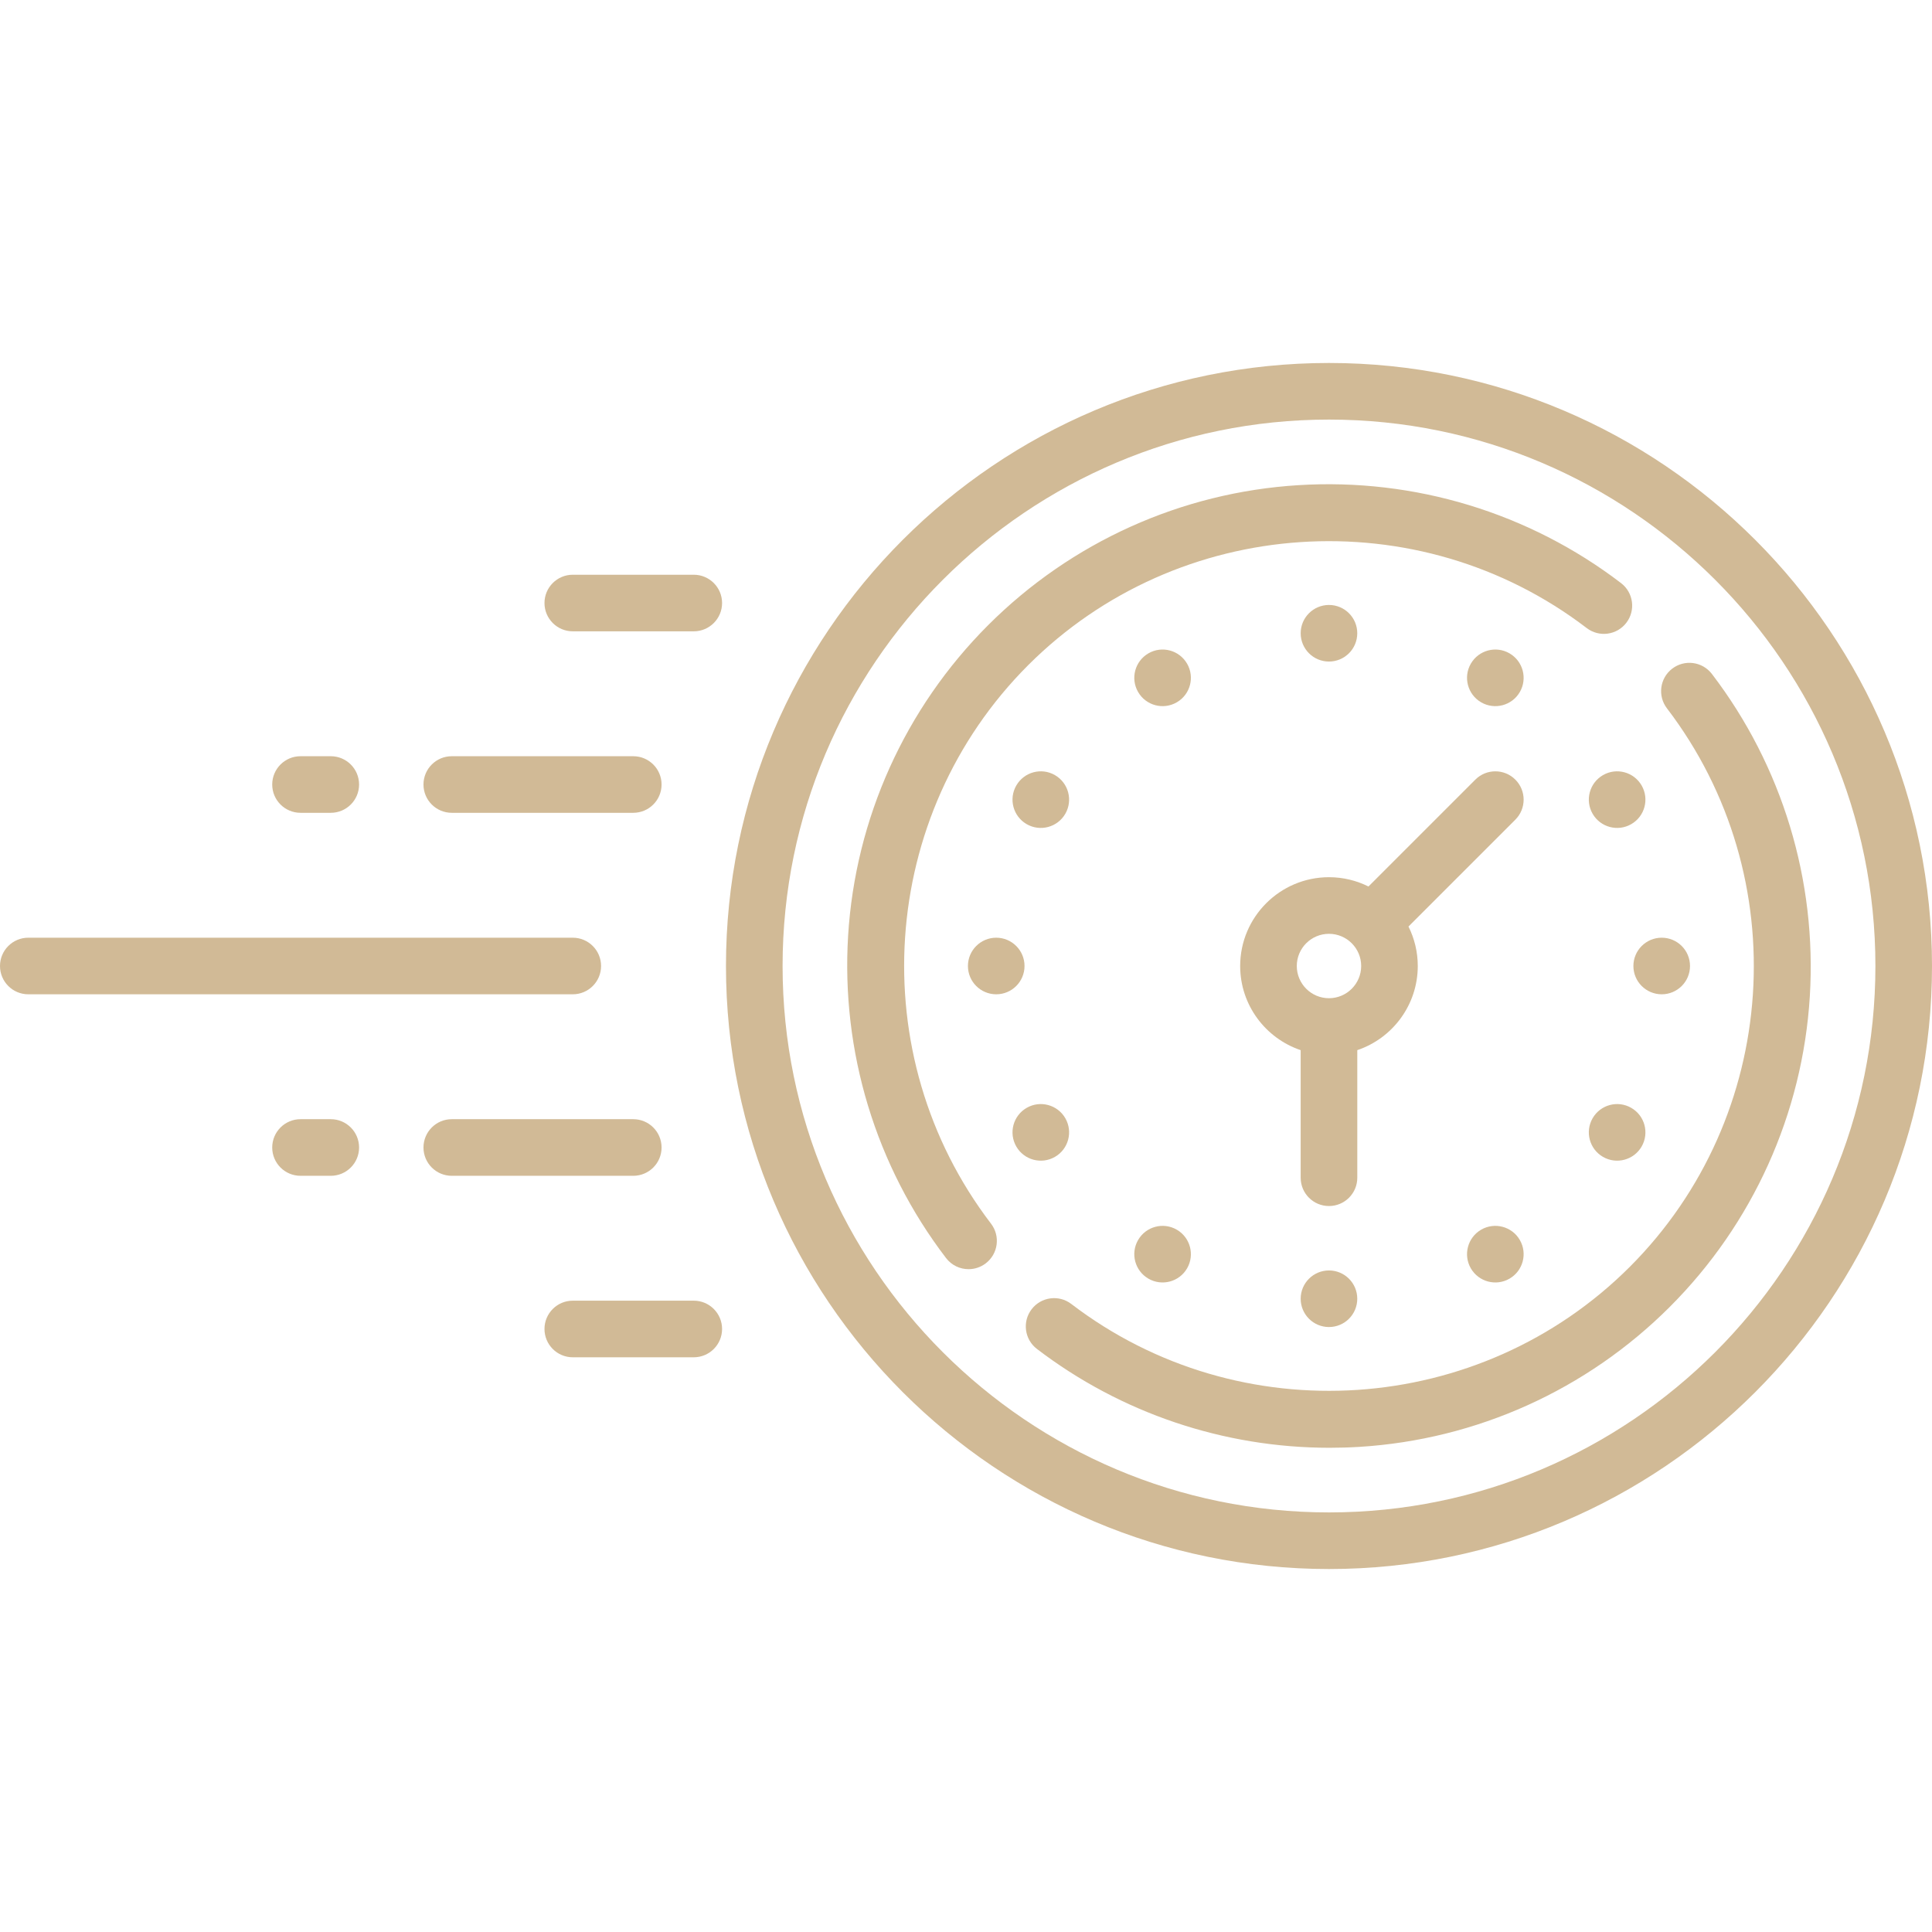
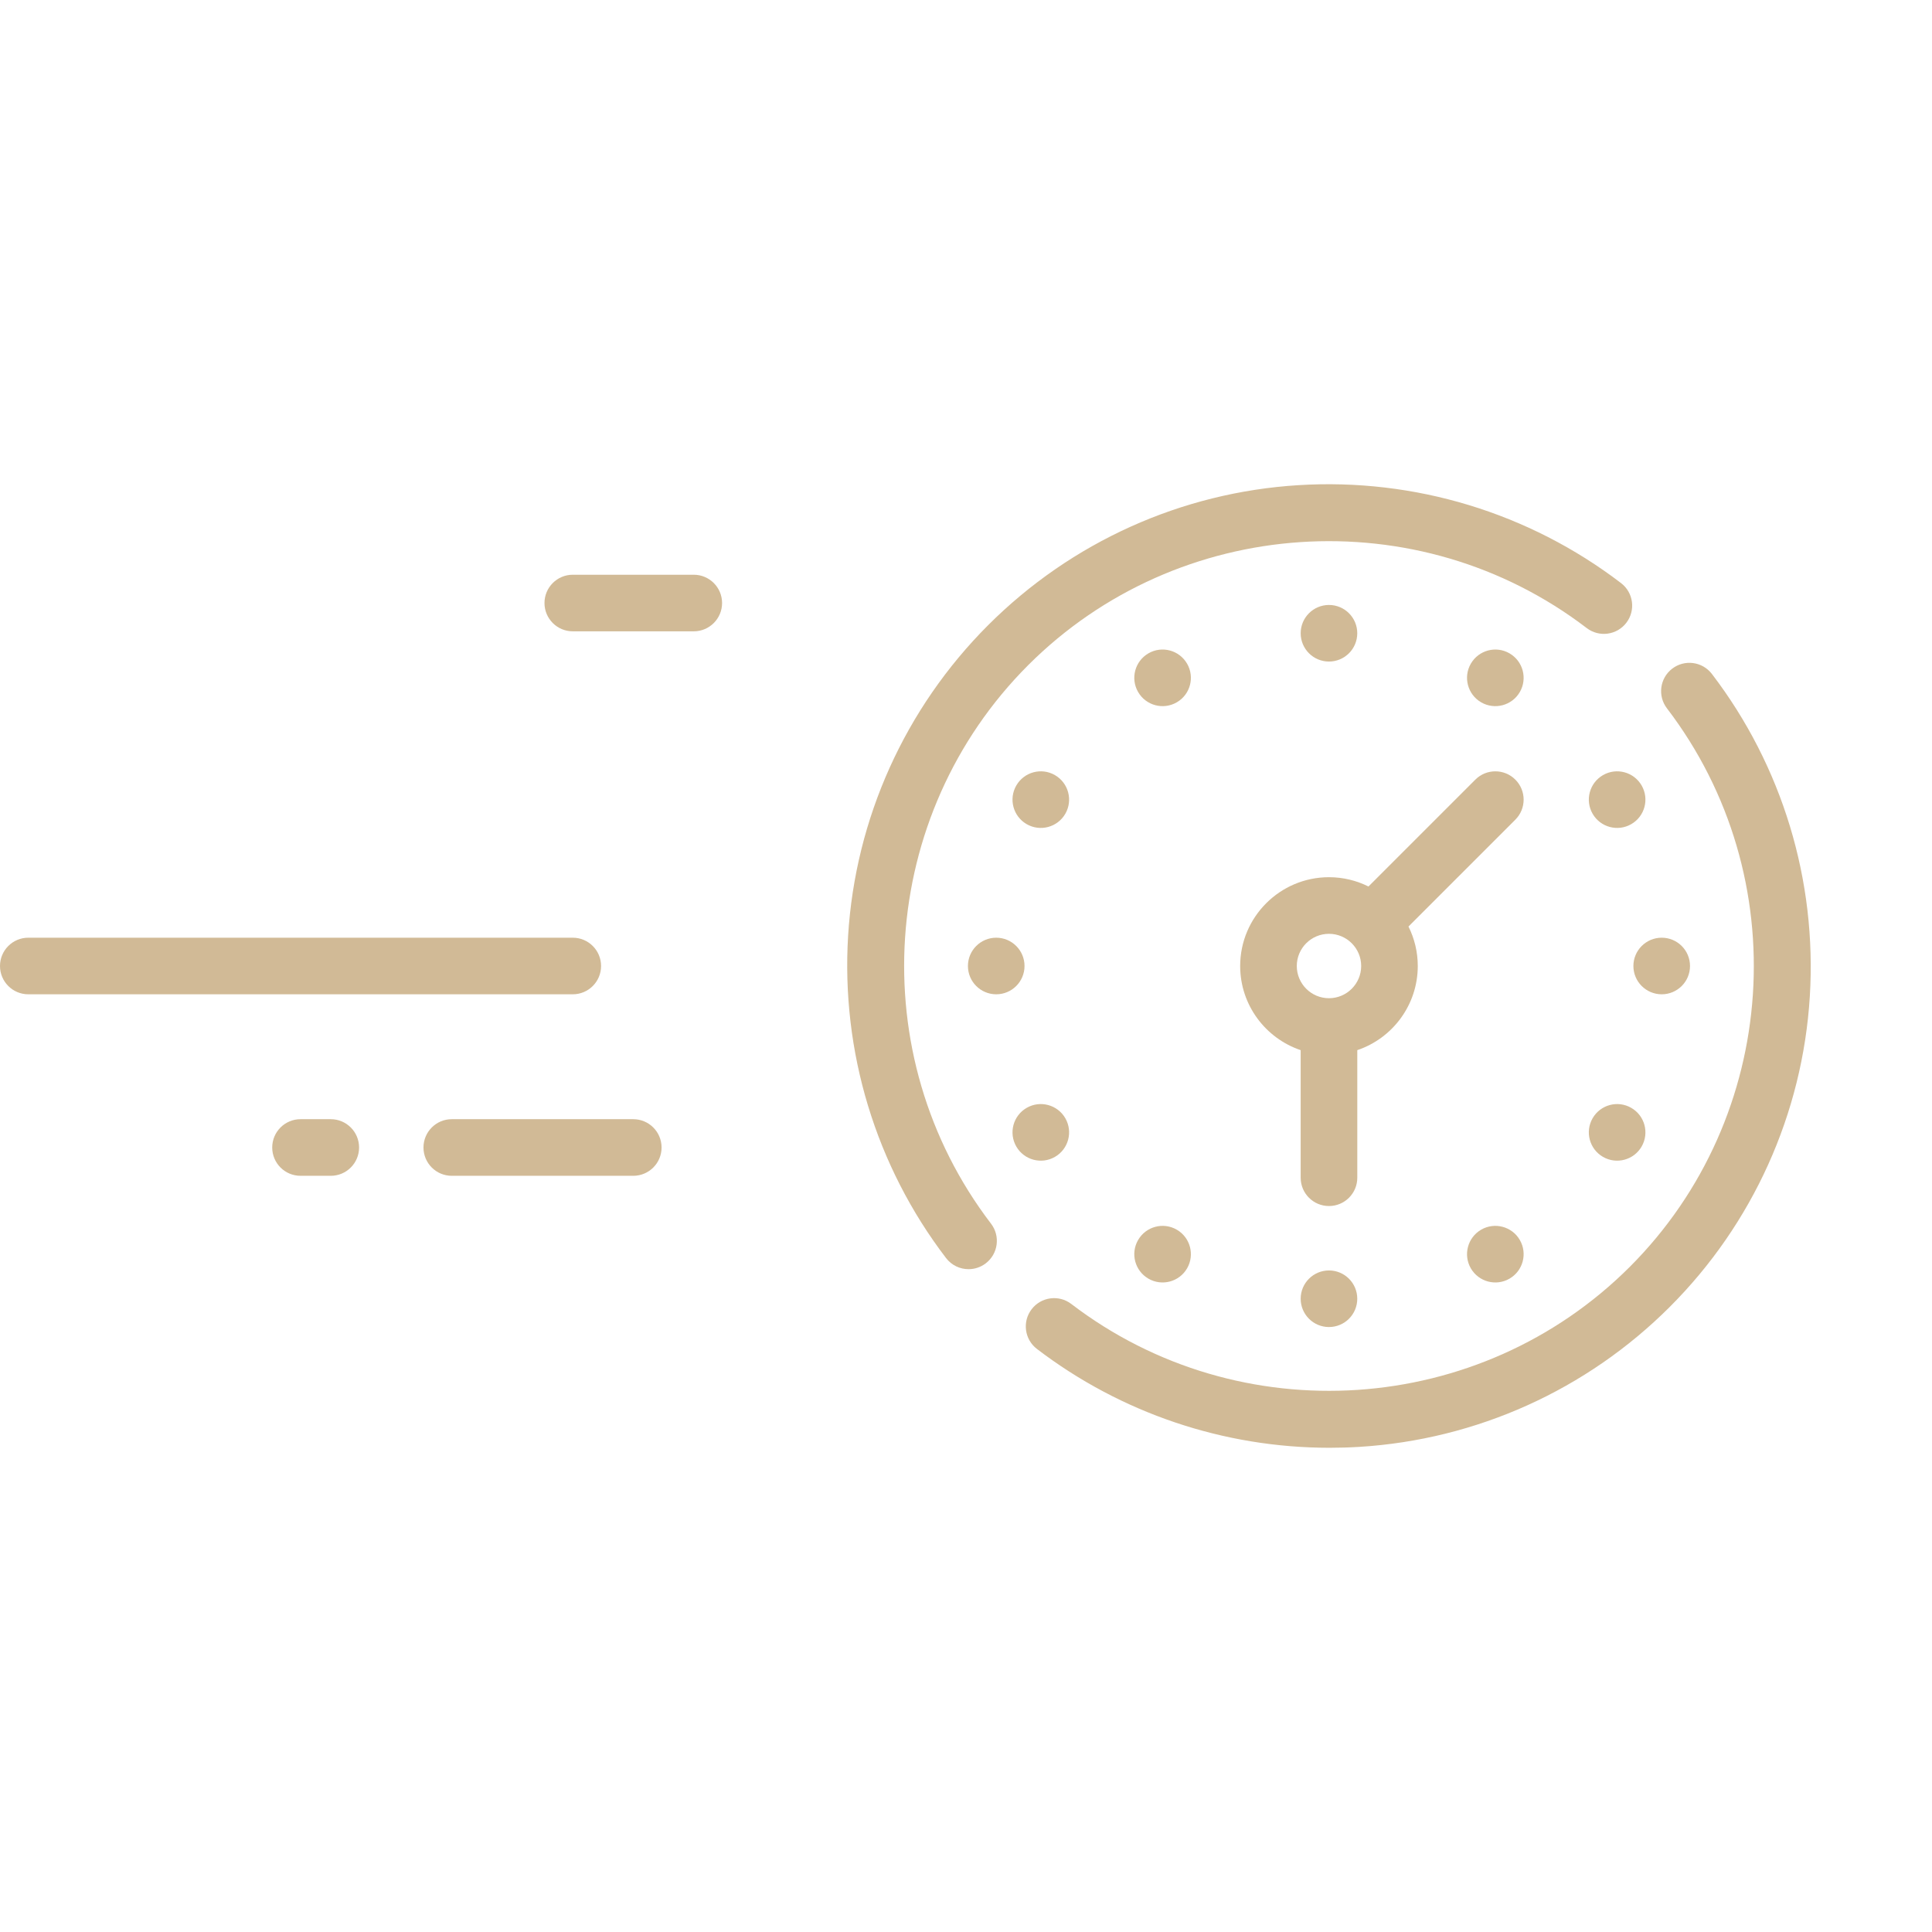
<svg xmlns="http://www.w3.org/2000/svg" width="79" height="79" viewBox="0 0 79 79" fill="none">
  <g clip-path="url(#clip0)">
-     <path d="M54.343 14.842C40.746 14.842 29.685 25.904 29.685 39.5C29.685 53.096 40.746 64.158 54.343 64.158C67.939 64.158 79 53.096 79 39.5C79 25.904 67.939 14.842 54.343 14.842ZM54.343 61.843C42.023 61.843 32 51.82 32 39.5C32 27.18 42.023 17.157 54.343 17.157C66.663 17.157 76.686 27.18 76.686 39.5C76.686 51.82 66.663 61.843 54.343 61.843Z" fill="#d1ba96" />
    <path d="M42.042 27.199C48.172 21.069 57.991 20.416 64.88 25.681C65.387 26.07 66.114 25.973 66.502 25.465C66.89 24.957 66.793 24.231 66.285 23.843C62.523 20.967 57.84 19.545 53.098 19.838C48.309 20.133 43.802 22.166 40.405 25.563C37.009 28.959 34.976 33.467 34.68 38.256C34.388 42.998 35.81 47.681 38.685 51.443C38.913 51.741 39.257 51.897 39.605 51.897C39.85 51.897 40.097 51.819 40.307 51.659C40.815 51.271 40.912 50.545 40.524 50.037C35.258 43.148 35.911 33.33 42.042 27.199Z" fill="#d1ba96" />
    <path d="M70 27.558C69.612 27.05 68.885 26.953 68.378 27.341C67.87 27.729 67.773 28.455 68.161 28.963C73.426 35.852 72.774 45.67 66.643 51.801C60.512 57.931 50.694 58.584 43.805 53.319C43.298 52.931 42.571 53.028 42.183 53.536C41.795 54.043 41.892 54.77 42.4 55.158C45.838 57.786 50.047 59.2 54.367 59.2C54.773 59.2 55.179 59.188 55.587 59.163C60.376 58.867 64.883 56.834 68.279 53.438C71.676 50.041 73.709 45.533 74.004 40.745C74.297 36.002 72.875 31.319 70 27.558Z" fill="#d1ba96" />
    <path d="M61.963 31.879C61.511 31.427 60.779 31.427 60.327 31.879L55.957 36.249C55.47 36.007 54.922 35.869 54.342 35.869C52.34 35.869 50.711 37.498 50.711 39.5C50.711 41.098 51.749 42.456 53.185 42.941V48.158C53.185 48.797 53.703 49.315 54.342 49.315C54.981 49.315 55.5 48.797 55.5 48.158V42.941C56.936 42.457 57.973 41.098 57.973 39.5C57.973 38.921 57.836 38.373 57.593 37.886L61.963 33.516C62.415 33.064 62.415 32.331 61.963 31.879ZM54.342 40.817C53.616 40.817 53.026 40.226 53.026 39.5C53.026 38.774 53.616 38.184 54.342 38.184C55.068 38.184 55.659 38.774 55.659 39.5C55.659 40.226 55.068 40.817 54.342 40.817Z" fill="#d1ba96" />
    <path d="M24.578 39.5C24.578 38.861 24.06 38.343 23.421 38.343H1.157C0.518 38.343 0 38.861 0 39.5C0 40.139 0.518 40.657 1.157 40.657H23.421C24.06 40.657 24.578 40.139 24.578 39.5Z" fill="#d1ba96" />
    <path d="M28.368 23.501H23.421C22.782 23.501 22.264 24.019 22.264 24.658C22.264 25.297 22.782 25.815 23.421 25.815H28.368C29.007 25.815 29.526 25.297 29.526 24.658C29.526 24.019 29.007 23.501 28.368 23.501Z" fill="#d1ba96" />
-     <path d="M18.473 33.236H25.894C26.534 33.236 27.052 32.718 27.052 32.079C27.052 31.44 26.534 30.922 25.894 30.922H18.473C17.834 30.922 17.316 31.44 17.316 32.079C17.316 32.718 17.834 33.236 18.473 33.236Z" fill="#d1ba96" />
-     <path d="M12.289 33.236H13.525C14.165 33.236 14.683 32.718 14.683 32.079C14.683 31.44 14.165 30.922 13.525 30.922H12.289C11.649 30.922 11.131 31.44 11.131 32.079C11.131 32.718 11.649 33.236 12.289 33.236Z" fill="#d1ba96" />
-     <path d="M28.368 53.185H23.421C22.782 53.185 22.264 53.703 22.264 54.342C22.264 54.982 22.782 55.5 23.421 55.5H28.368C29.007 55.5 29.526 54.982 29.526 54.342C29.526 53.703 29.007 53.185 28.368 53.185Z" fill="#d1ba96" />
    <path d="M27.052 46.922C27.052 46.282 26.534 45.764 25.894 45.764H18.473C17.834 45.764 17.316 46.282 17.316 46.922C17.316 47.561 17.834 48.079 18.473 48.079H25.894C26.534 48.079 27.052 47.561 27.052 46.922Z" fill="#d1ba96" />
    <path d="M13.525 45.764H12.289C11.649 45.764 11.131 46.282 11.131 46.922C11.131 47.561 11.649 48.079 12.289 48.079H13.525C14.165 48.079 14.683 47.561 14.683 46.922C14.683 46.282 14.165 45.764 13.525 45.764Z" fill="#d1ba96" />
    <path d="M67.948 40.657C68.587 40.657 69.105 40.139 69.105 39.5C69.105 38.861 68.587 38.343 67.948 38.343C67.309 38.343 66.79 38.861 66.79 39.5C66.79 40.139 67.309 40.657 67.948 40.657Z" fill="#d1ba96" />
    <path d="M40.736 40.657C41.375 40.657 41.893 40.139 41.893 39.5C41.893 38.861 41.375 38.343 40.736 38.343C40.097 38.343 39.579 38.861 39.579 39.5C39.579 40.139 40.097 40.657 40.736 40.657Z" fill="#d1ba96" />
    <path d="M54.342 54.263C54.981 54.263 55.499 53.745 55.499 53.106C55.499 52.467 54.981 51.949 54.342 51.949C53.703 51.949 53.185 52.467 53.185 53.106C53.185 53.745 53.703 54.263 54.342 54.263Z" fill="#d1ba96" />
    <path d="M54.342 27.051C54.981 27.051 55.499 26.533 55.499 25.894C55.499 25.255 54.981 24.737 54.342 24.737C53.703 24.737 53.185 25.255 53.185 25.894C53.185 26.533 53.703 27.051 54.342 27.051Z" fill="#d1ba96" />
    <path d="M43.561 33.276C43.88 32.722 43.691 32.015 43.137 31.695C42.584 31.375 41.876 31.565 41.557 32.119C41.237 32.672 41.427 33.38 41.98 33.699C42.534 34.019 43.241 33.829 43.561 33.276Z" fill="#d1ba96" />
    <path d="M66.703 45.301C66.15 44.981 65.442 45.171 65.123 45.724C64.803 46.278 64.993 46.986 65.546 47.305C66.1 47.625 66.807 47.435 67.127 46.882C67.446 46.328 67.257 45.62 66.703 45.301Z" fill="#d1ba96" />
    <path d="M62.147 28.296C62.466 27.742 62.277 27.035 61.723 26.715C61.17 26.395 60.462 26.585 60.142 27.139C59.823 27.692 60.013 28.4 60.566 28.719C61.12 29.039 61.827 28.849 62.147 28.296Z" fill="#d1ba96" />
    <path d="M48.117 50.281C47.564 49.962 46.856 50.151 46.537 50.705C46.217 51.258 46.407 51.966 46.96 52.285C47.514 52.605 48.221 52.415 48.541 51.862C48.86 51.308 48.671 50.601 48.117 50.281Z" fill="#d1ba96" />
    <path d="M65.546 31.695C64.993 32.015 64.803 32.722 65.123 33.276C65.442 33.829 66.15 34.019 66.703 33.699C67.257 33.38 67.446 32.672 67.127 32.119C66.807 31.565 66.1 31.375 65.546 31.695Z" fill="#d1ba96" />
    <path d="M43.137 47.305C43.691 46.986 43.88 46.278 43.561 45.724C43.241 45.171 42.534 44.981 41.98 45.301C41.427 45.62 41.237 46.328 41.557 46.882C41.876 47.435 42.584 47.625 43.137 47.305Z" fill="#d1ba96" />
    <path d="M48.541 27.139C48.221 26.585 47.514 26.395 46.96 26.715C46.407 27.035 46.217 27.742 46.537 28.296C46.856 28.849 47.564 29.039 48.117 28.719C48.671 28.4 48.86 27.692 48.541 27.139Z" fill="#d1ba96" />
    <path d="M60.566 50.281C60.013 50.601 59.823 51.308 60.142 51.862C60.462 52.415 61.17 52.605 61.723 52.285C62.277 51.966 62.466 51.258 62.147 50.705C61.827 50.151 61.12 49.962 60.566 50.281Z" fill="#d1ba96" />
  </g>
  <defs>
    <clipPath id="clip0">
      <rect width="79" height="79" fill="white" />
    </clipPath>
  </defs>
</svg>